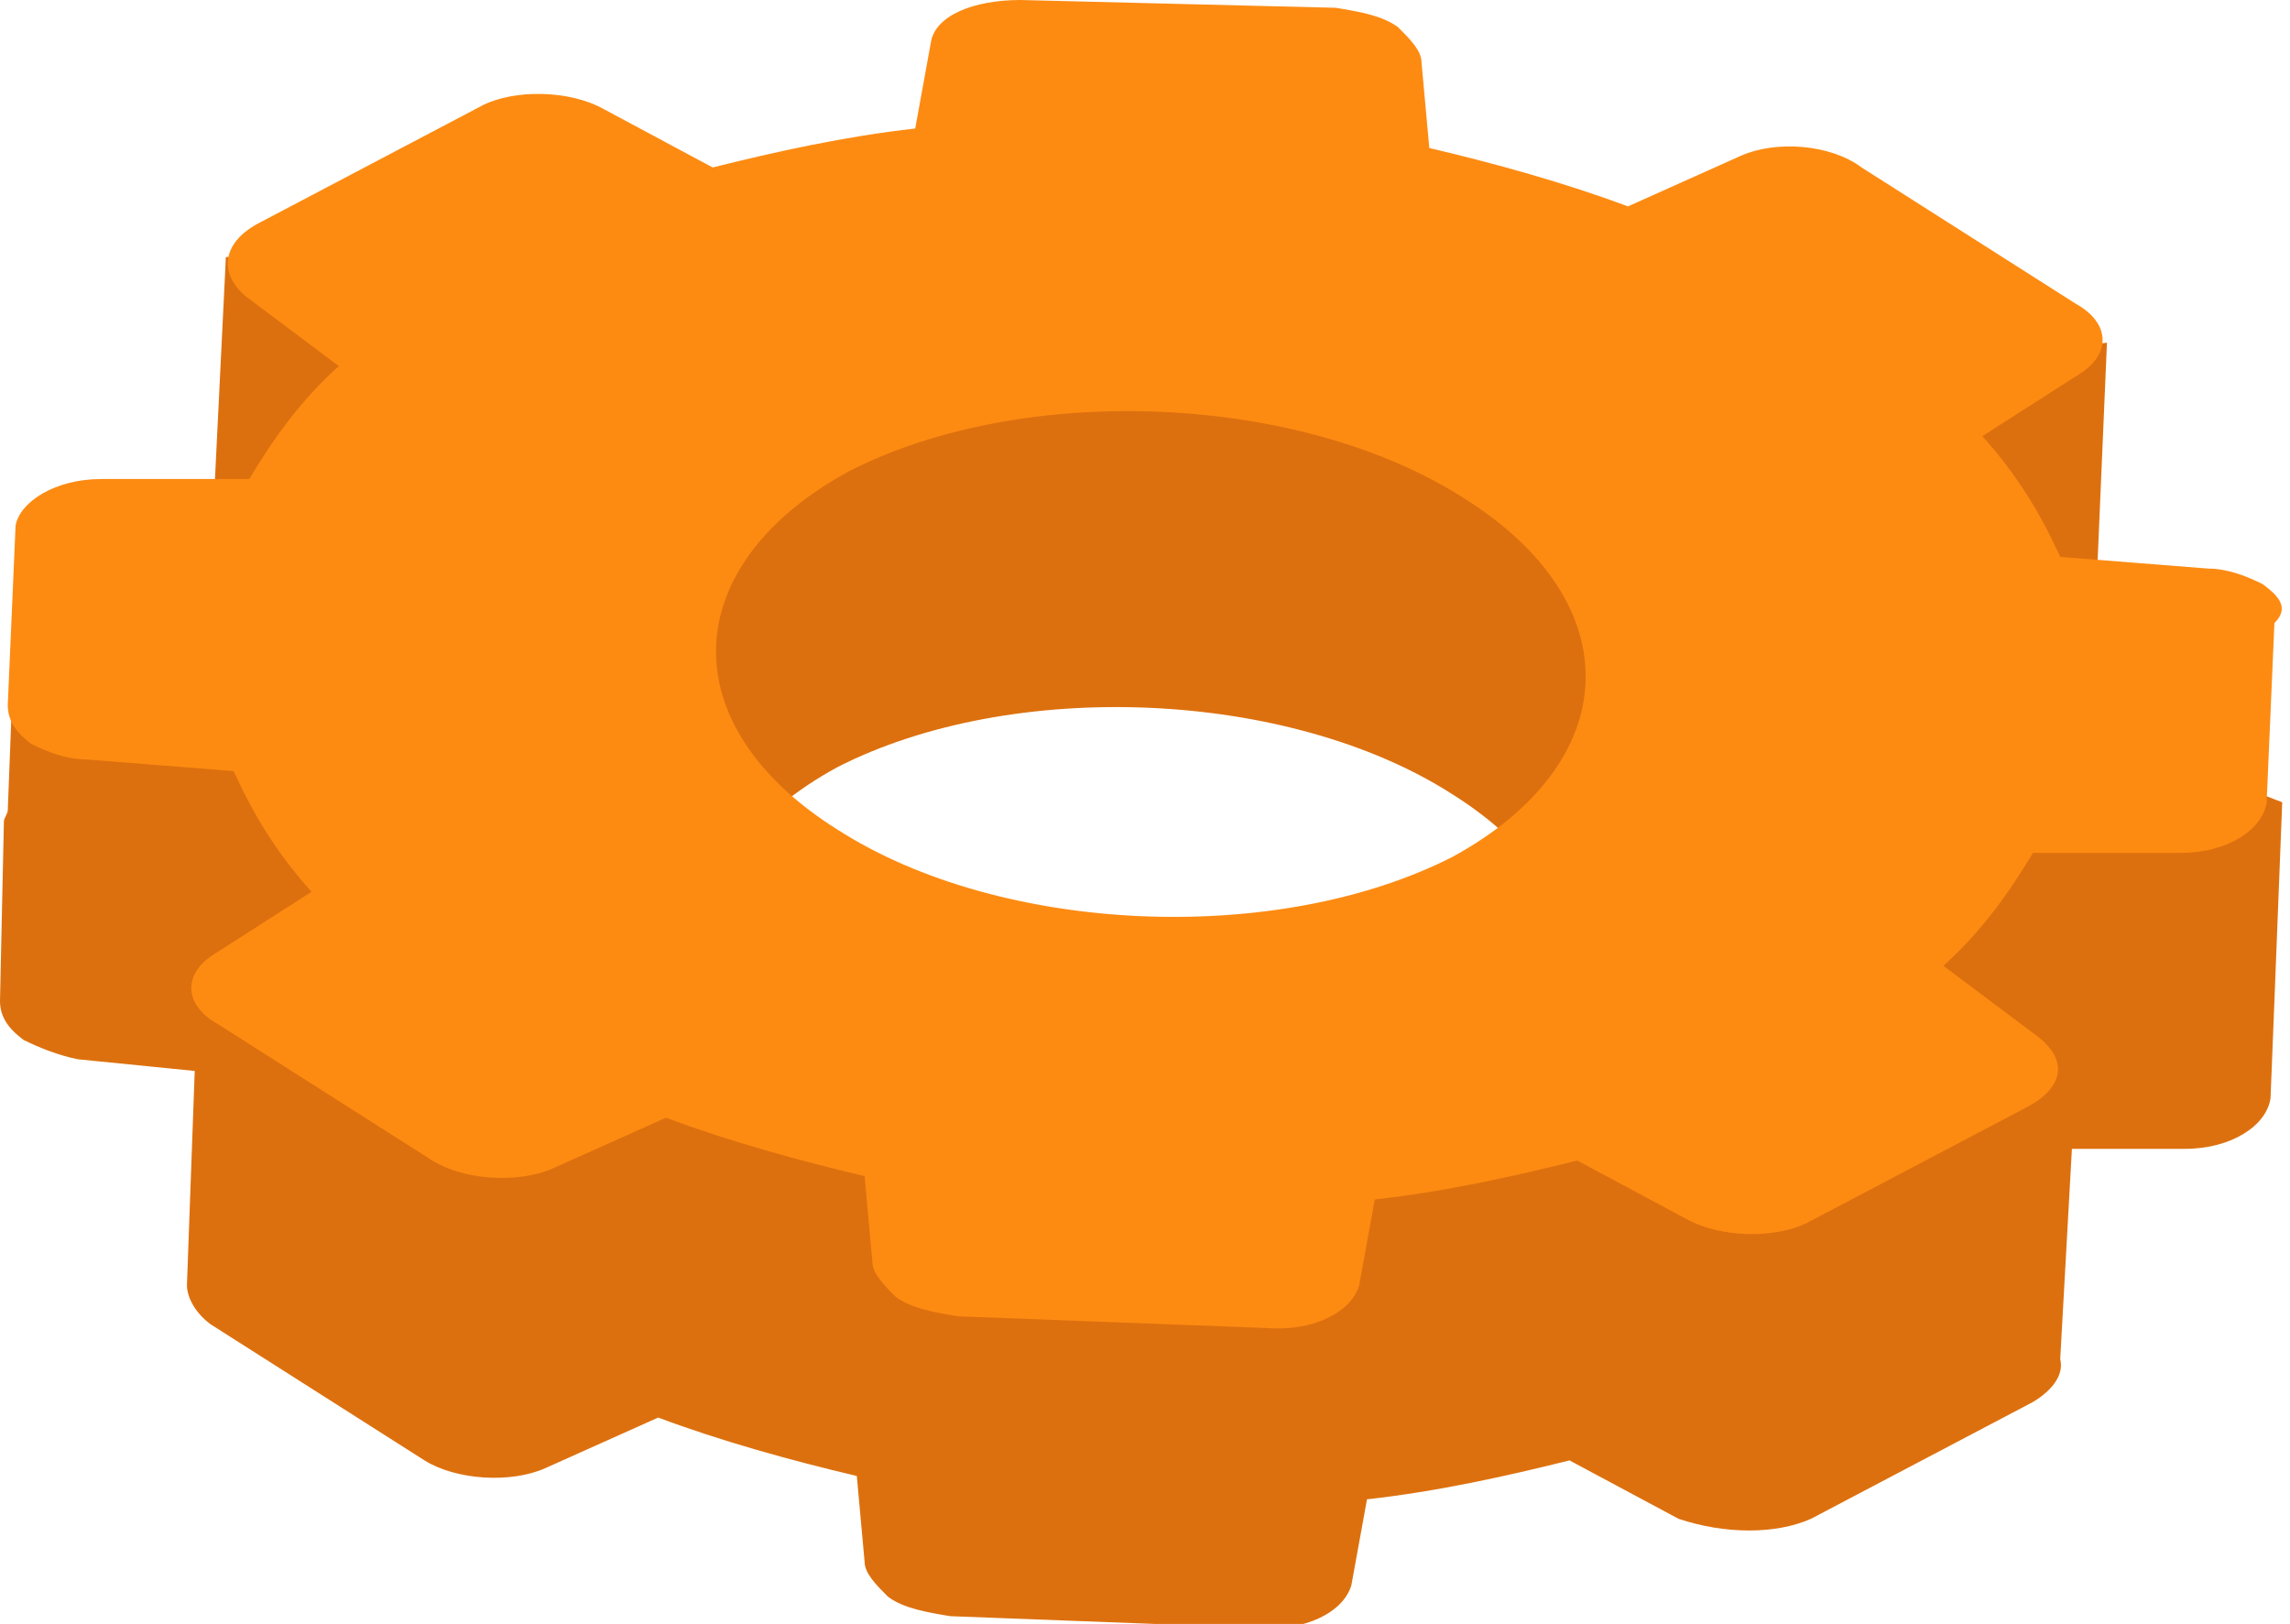
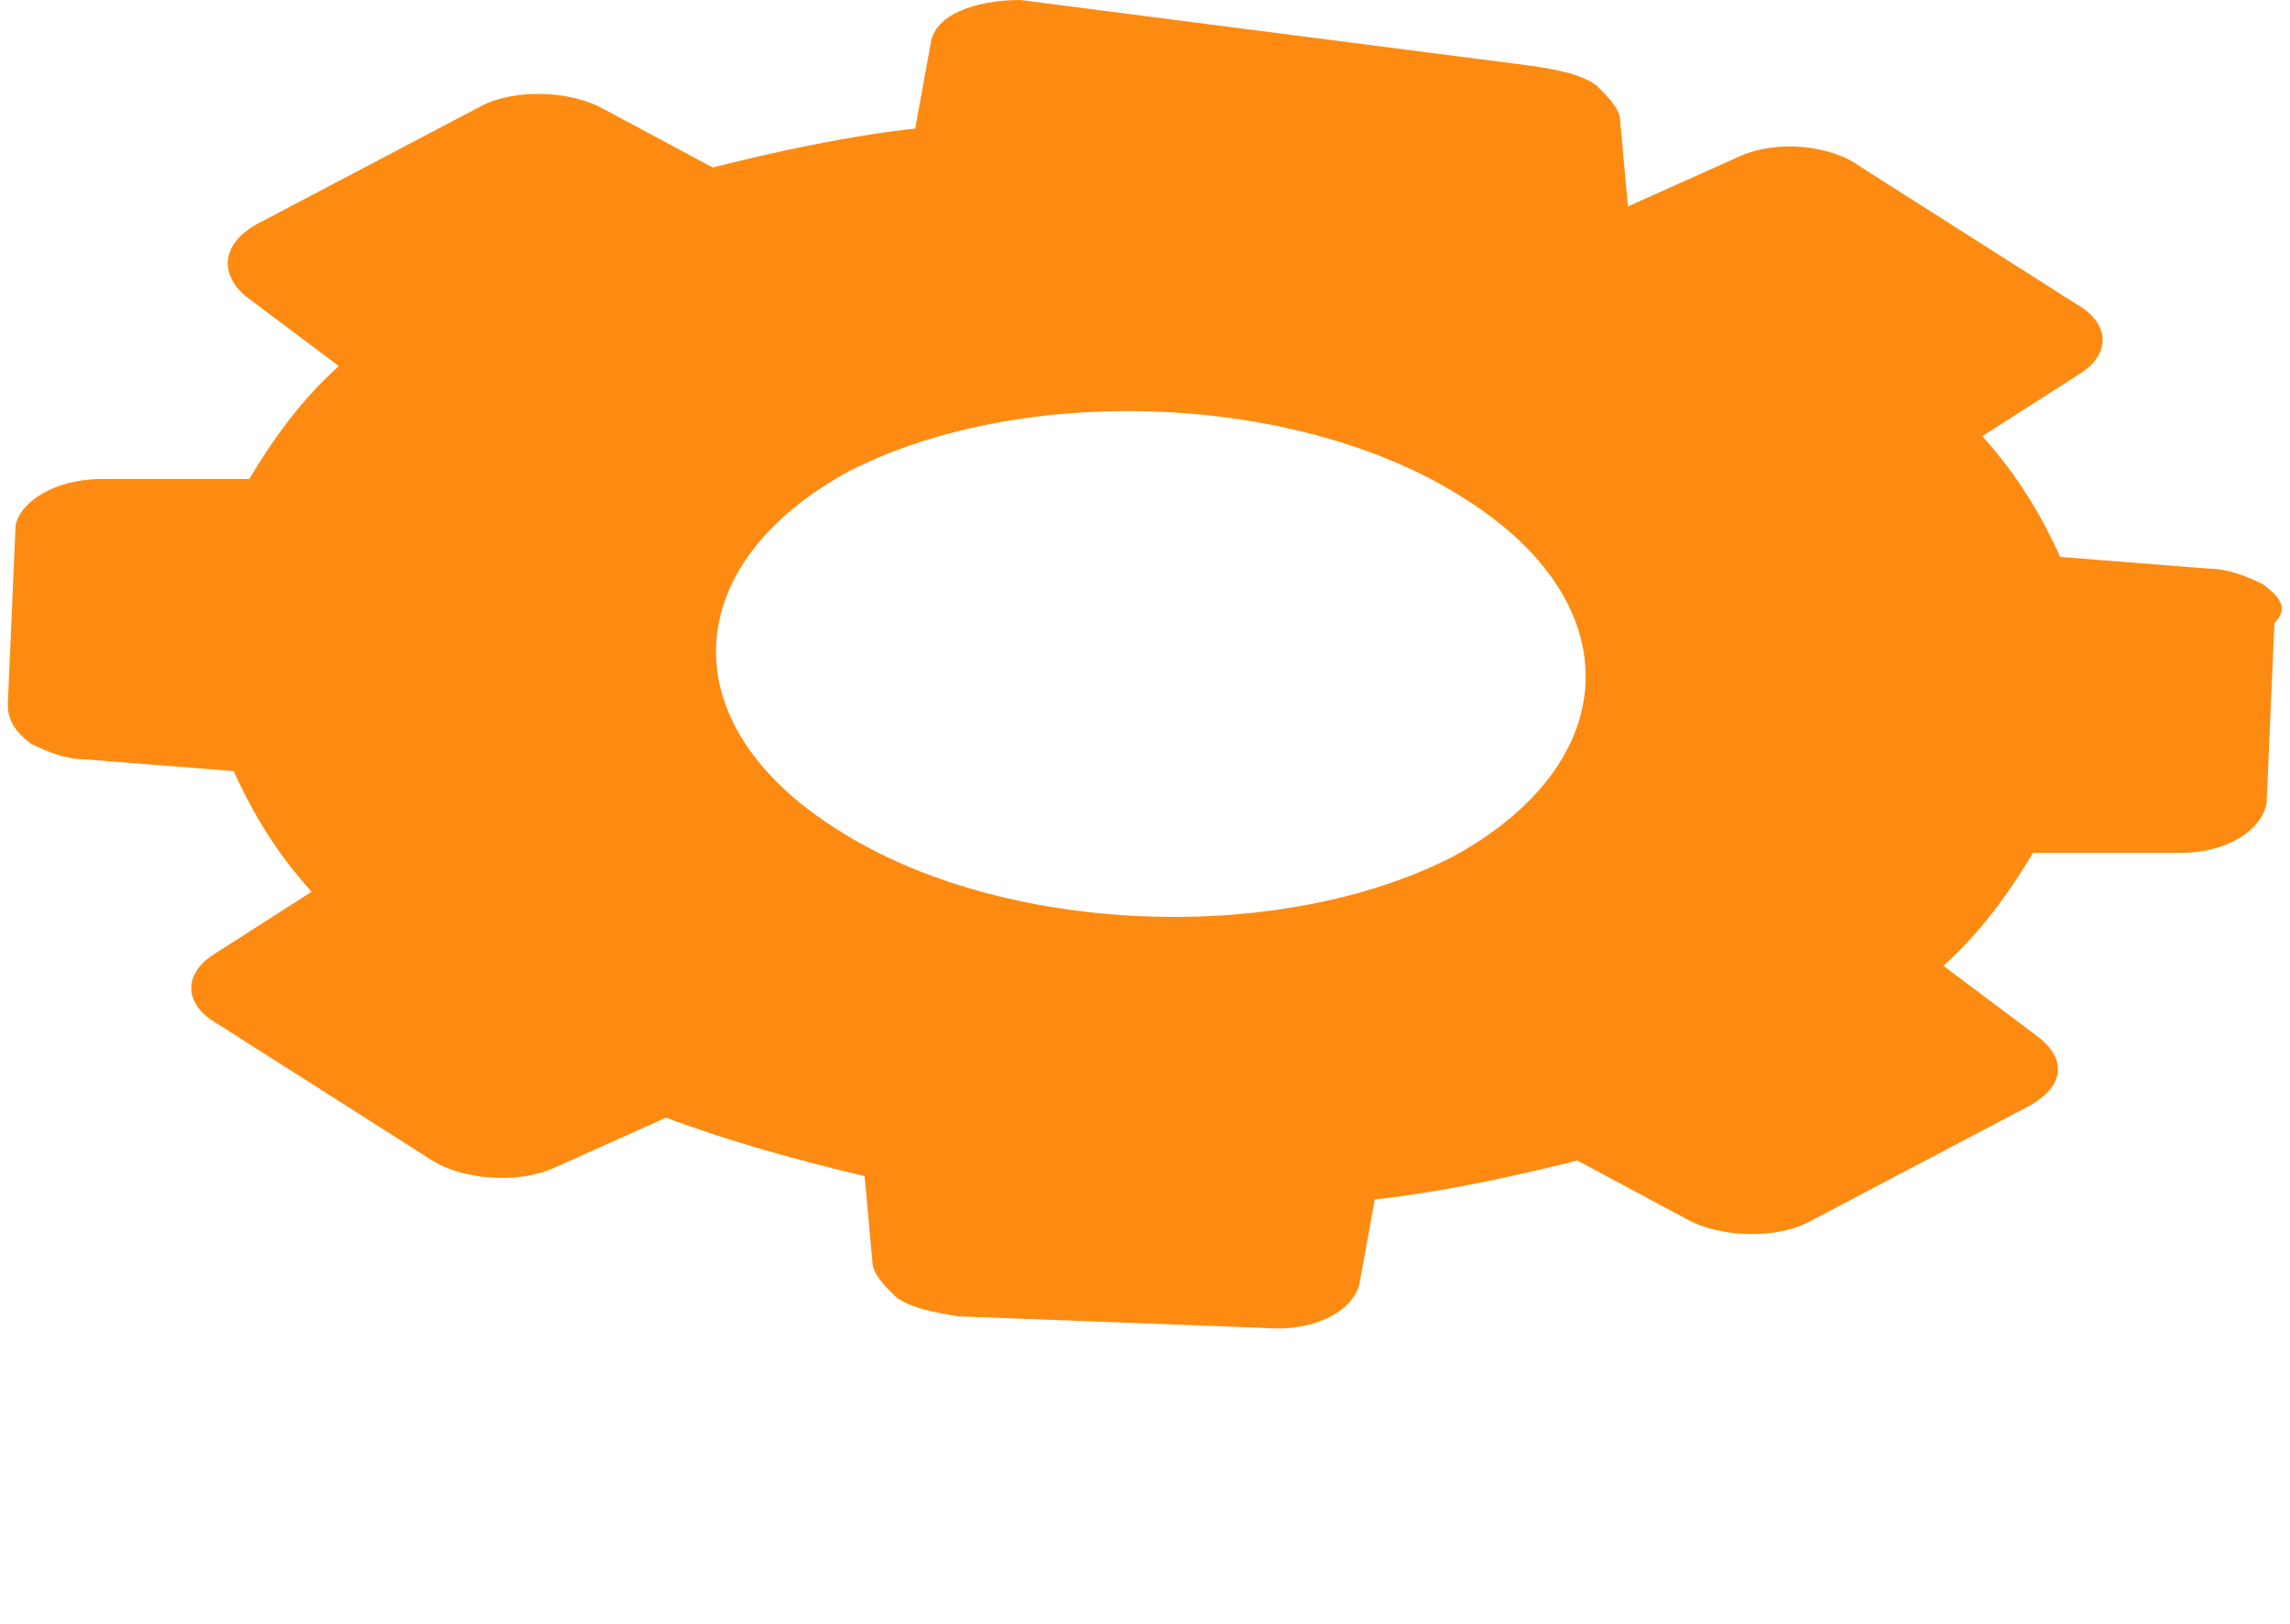
<svg xmlns="http://www.w3.org/2000/svg" version="1.1" id="Icon" x="0px" y="0px" width="58.8px" height="41.7px" viewBox="0 0 58.8 41.7" style="enable-background:new 0 0 58.8 41.7;" xml:space="preserve">
  <style type="text/css">
	.st0{fill:#DD700E;}
	.st1{fill:#FD8B12;}
</style>
  <g>
    <g>
-       <path class="st0" d="M46.5,39l5.7-3c0.5-0.3,0.8-0.7,0.7-1.1l0.3-5.4l2.9,0c1.2,0,2.1-0.6,2.2-1.3l0.1-2.5l0,0l0.2-5.1L51.8,18    l1.3-0.8c0.7-0.5,0.7-1.4,0.7-1.4l0.3-7l-5.1,0.6c0,0-3.6,1.9-4.6,2.4L41.4,13c-1.6-0.6-3.4-1.1-5.1-1.5l-0.2-2.2    c0-0.3-0.3-0.6-0.6-0.9C35,8.2,34.4,8,33.8,8l-7.9-0.3c-1.2-0.1-2.2,0.4-2.4,1.1l-0.4,2.2c-1.8,0.2-3.6,0.6-5.2,1L15,10.4    c-0.9-0.5-2.3-0.5-3.1-0.1l-1.7,0.9l1.3-2L8,6.6l-2.2,0l-0.3,6.1l-5.2,5.5l-0.1,2.6c0,0.1-0.1,0.2-0.1,0.3L0,25.7    c0,0.4,0.2,0.7,0.6,1c0.4,0.2,0.9,0.4,1.4,0.5l3,0.3L4.8,33l0,0c0,0.3,0.2,0.7,0.6,1l5.5,3.5c0.8,0.5,2.2,0.6,3.1,0.2l2.9-1.3    c1.6,0.6,3.4,1.1,5.1,1.5l0.2,2.2c0,0.3,0.3,0.6,0.6,0.9c0.4,0.3,1,0.4,1.6,0.5l7.9,0.3c1.2,0.1,2.2-0.4,2.4-1.1l0.4-2.2    c1.8-0.2,3.6-0.6,5.2-1l2.8,1.5C44.3,39.4,45.6,39.4,46.5,39z M37,29.6c-4.5,2.3-11.6,2-15.8-0.7c-4.3-2.7-4.1-6.8,0.3-9.2    c4.5-2.3,11.6-2,15.8,0.7C41.6,23.1,41.4,27.3,37,29.6z" />
      <g>
-         <path class="st1" d="M58.1,15c-0.4-0.2-0.9-0.4-1.4-0.4l-3.8-0.3c-0.5-1.1-1.1-2.1-2-3.1l2.5-1.6c0.8-0.5,0.8-1.3-0.1-1.8     l-5.5-3.5C47,3.7,45.6,3.6,44.7,4l-2.9,1.3c-1.6-0.6-3.4-1.1-5.1-1.5l-0.2-2.2c0-0.3-0.3-0.6-0.6-0.9c-0.4-0.3-1-0.4-1.6-0.5     L26.2,0C25,0,24,0.4,23.9,1.1l-0.4,2.2c-1.8,0.2-3.6,0.6-5.2,1l-2.8-1.5c-0.9-0.5-2.3-0.5-3.1-0.1l-5.7,3C5.7,6.2,5.6,7,6.3,7.6     l2.4,1.8c-1,0.9-1.7,1.9-2.3,2.9l-3.8,0c-1.2,0-2.1,0.6-2.2,1.2l-0.2,4.6c0,0.4,0.2,0.7,0.6,1c0.4,0.2,0.9,0.4,1.4,0.4l3.8,0.3     c0.5,1.1,1.1,2.1,2,3.1l-2.5,1.6c-0.8,0.5-0.8,1.3,0.1,1.8l5.5,3.5c0.8,0.5,2.2,0.6,3.1,0.2l2.9-1.3c1.6,0.6,3.4,1.1,5.1,1.5     l0.2,2.2c0,0.3,0.3,0.6,0.6,0.9c0.4,0.3,1,0.4,1.6,0.5l7.9,0.3c1.2,0.1,2.2-0.4,2.4-1.1l0.4-2.2c1.8-0.2,3.6-0.6,5.2-1l2.8,1.5     c0.9,0.5,2.3,0.5,3.1,0.1l5.7-3c0.9-0.5,1-1.2,0.2-1.8l-2.4-1.8c1-0.9,1.7-1.9,2.3-2.9l3.8,0c1.2,0,2.1-0.6,2.2-1.3l0.2-4.6     C58.8,15.6,58.5,15.3,58.1,15z M37.3,22c-4.5,2.3-11.6,2-15.8-0.7c-4.3-2.7-4.1-6.8,0.3-9.2c4.5-2.3,11.6-2,15.8,0.7     C41.9,15.5,41.7,19.6,37.3,22z" />
+         <path class="st1" d="M58.1,15c-0.4-0.2-0.9-0.4-1.4-0.4l-3.8-0.3c-0.5-1.1-1.1-2.1-2-3.1l2.5-1.6c0.8-0.5,0.8-1.3-0.1-1.8     l-5.5-3.5C47,3.7,45.6,3.6,44.7,4l-2.9,1.3l-0.2-2.2c0-0.3-0.3-0.6-0.6-0.9c-0.4-0.3-1-0.4-1.6-0.5     L26.2,0C25,0,24,0.4,23.9,1.1l-0.4,2.2c-1.8,0.2-3.6,0.6-5.2,1l-2.8-1.5c-0.9-0.5-2.3-0.5-3.1-0.1l-5.7,3C5.7,6.2,5.6,7,6.3,7.6     l2.4,1.8c-1,0.9-1.7,1.9-2.3,2.9l-3.8,0c-1.2,0-2.1,0.6-2.2,1.2l-0.2,4.6c0,0.4,0.2,0.7,0.6,1c0.4,0.2,0.9,0.4,1.4,0.4l3.8,0.3     c0.5,1.1,1.1,2.1,2,3.1l-2.5,1.6c-0.8,0.5-0.8,1.3,0.1,1.8l5.5,3.5c0.8,0.5,2.2,0.6,3.1,0.2l2.9-1.3c1.6,0.6,3.4,1.1,5.1,1.5     l0.2,2.2c0,0.3,0.3,0.6,0.6,0.9c0.4,0.3,1,0.4,1.6,0.5l7.9,0.3c1.2,0.1,2.2-0.4,2.4-1.1l0.4-2.2c1.8-0.2,3.6-0.6,5.2-1l2.8,1.5     c0.9,0.5,2.3,0.5,3.1,0.1l5.7-3c0.9-0.5,1-1.2,0.2-1.8l-2.4-1.8c1-0.9,1.7-1.9,2.3-2.9l3.8,0c1.2,0,2.1-0.6,2.2-1.3l0.2-4.6     C58.8,15.6,58.5,15.3,58.1,15z M37.3,22c-4.5,2.3-11.6,2-15.8-0.7c-4.3-2.7-4.1-6.8,0.3-9.2c4.5-2.3,11.6-2,15.8,0.7     C41.9,15.5,41.7,19.6,37.3,22z" />
      </g>
    </g>
  </g>
</svg>